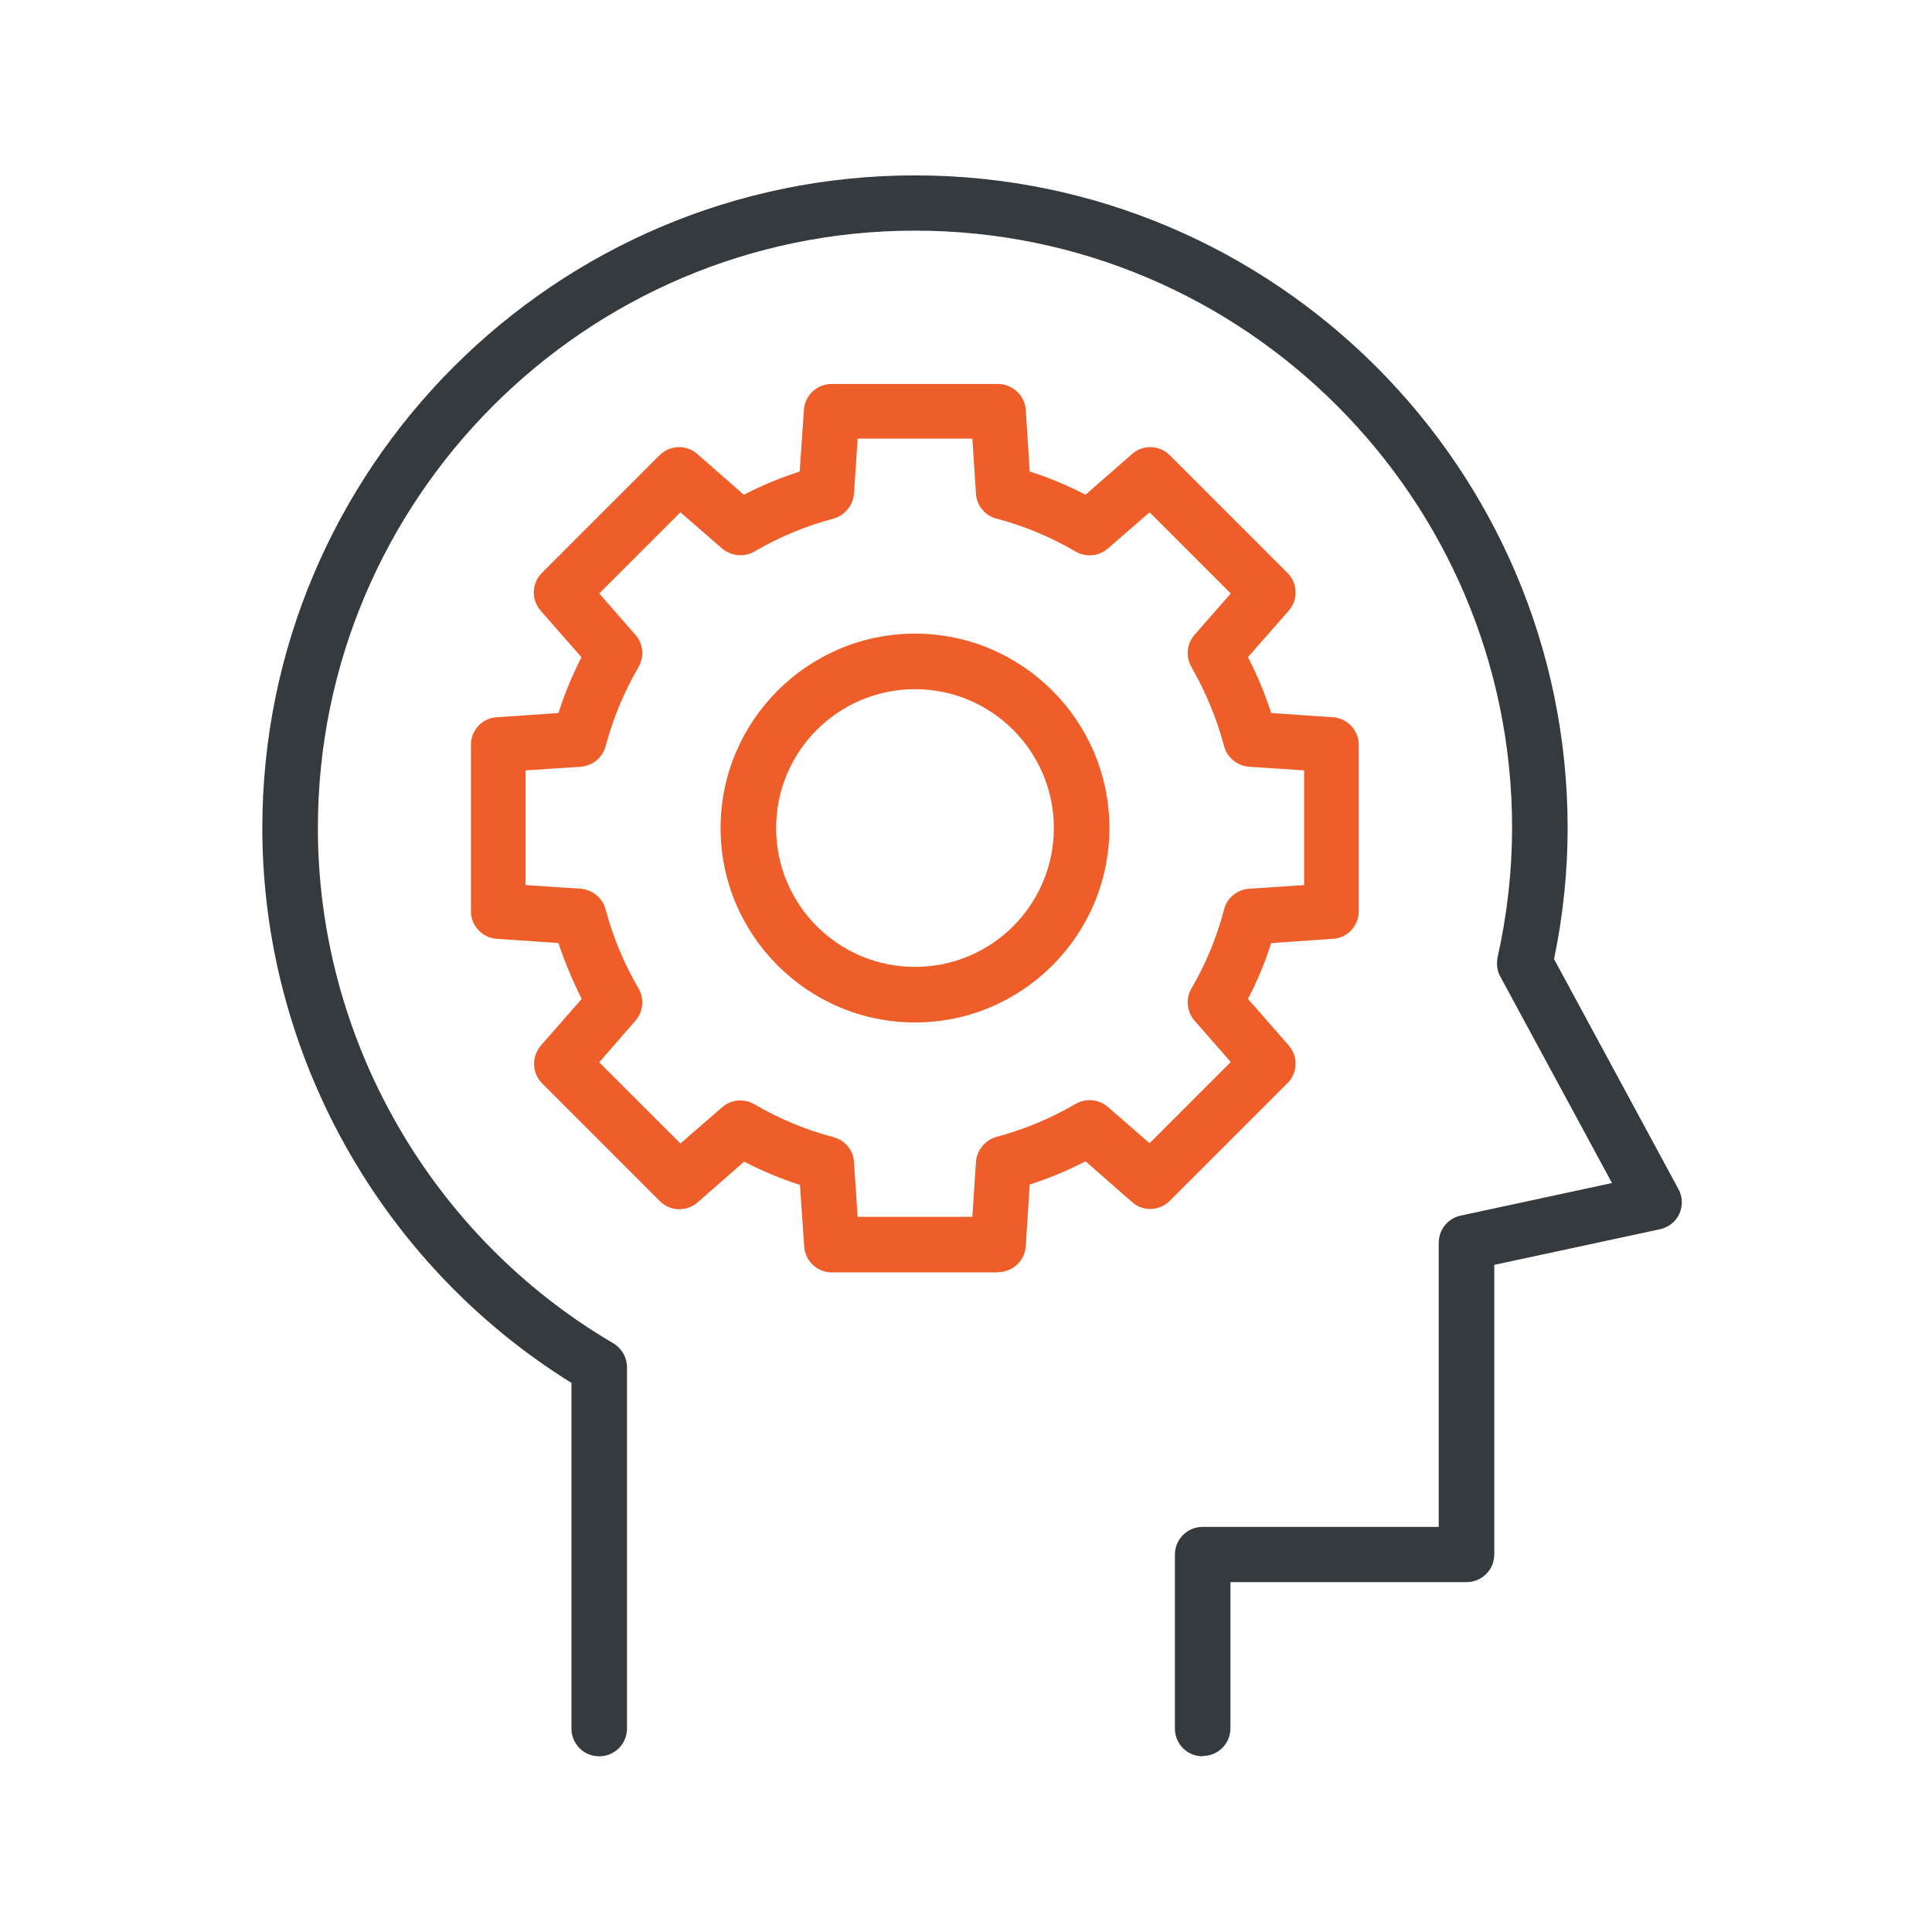
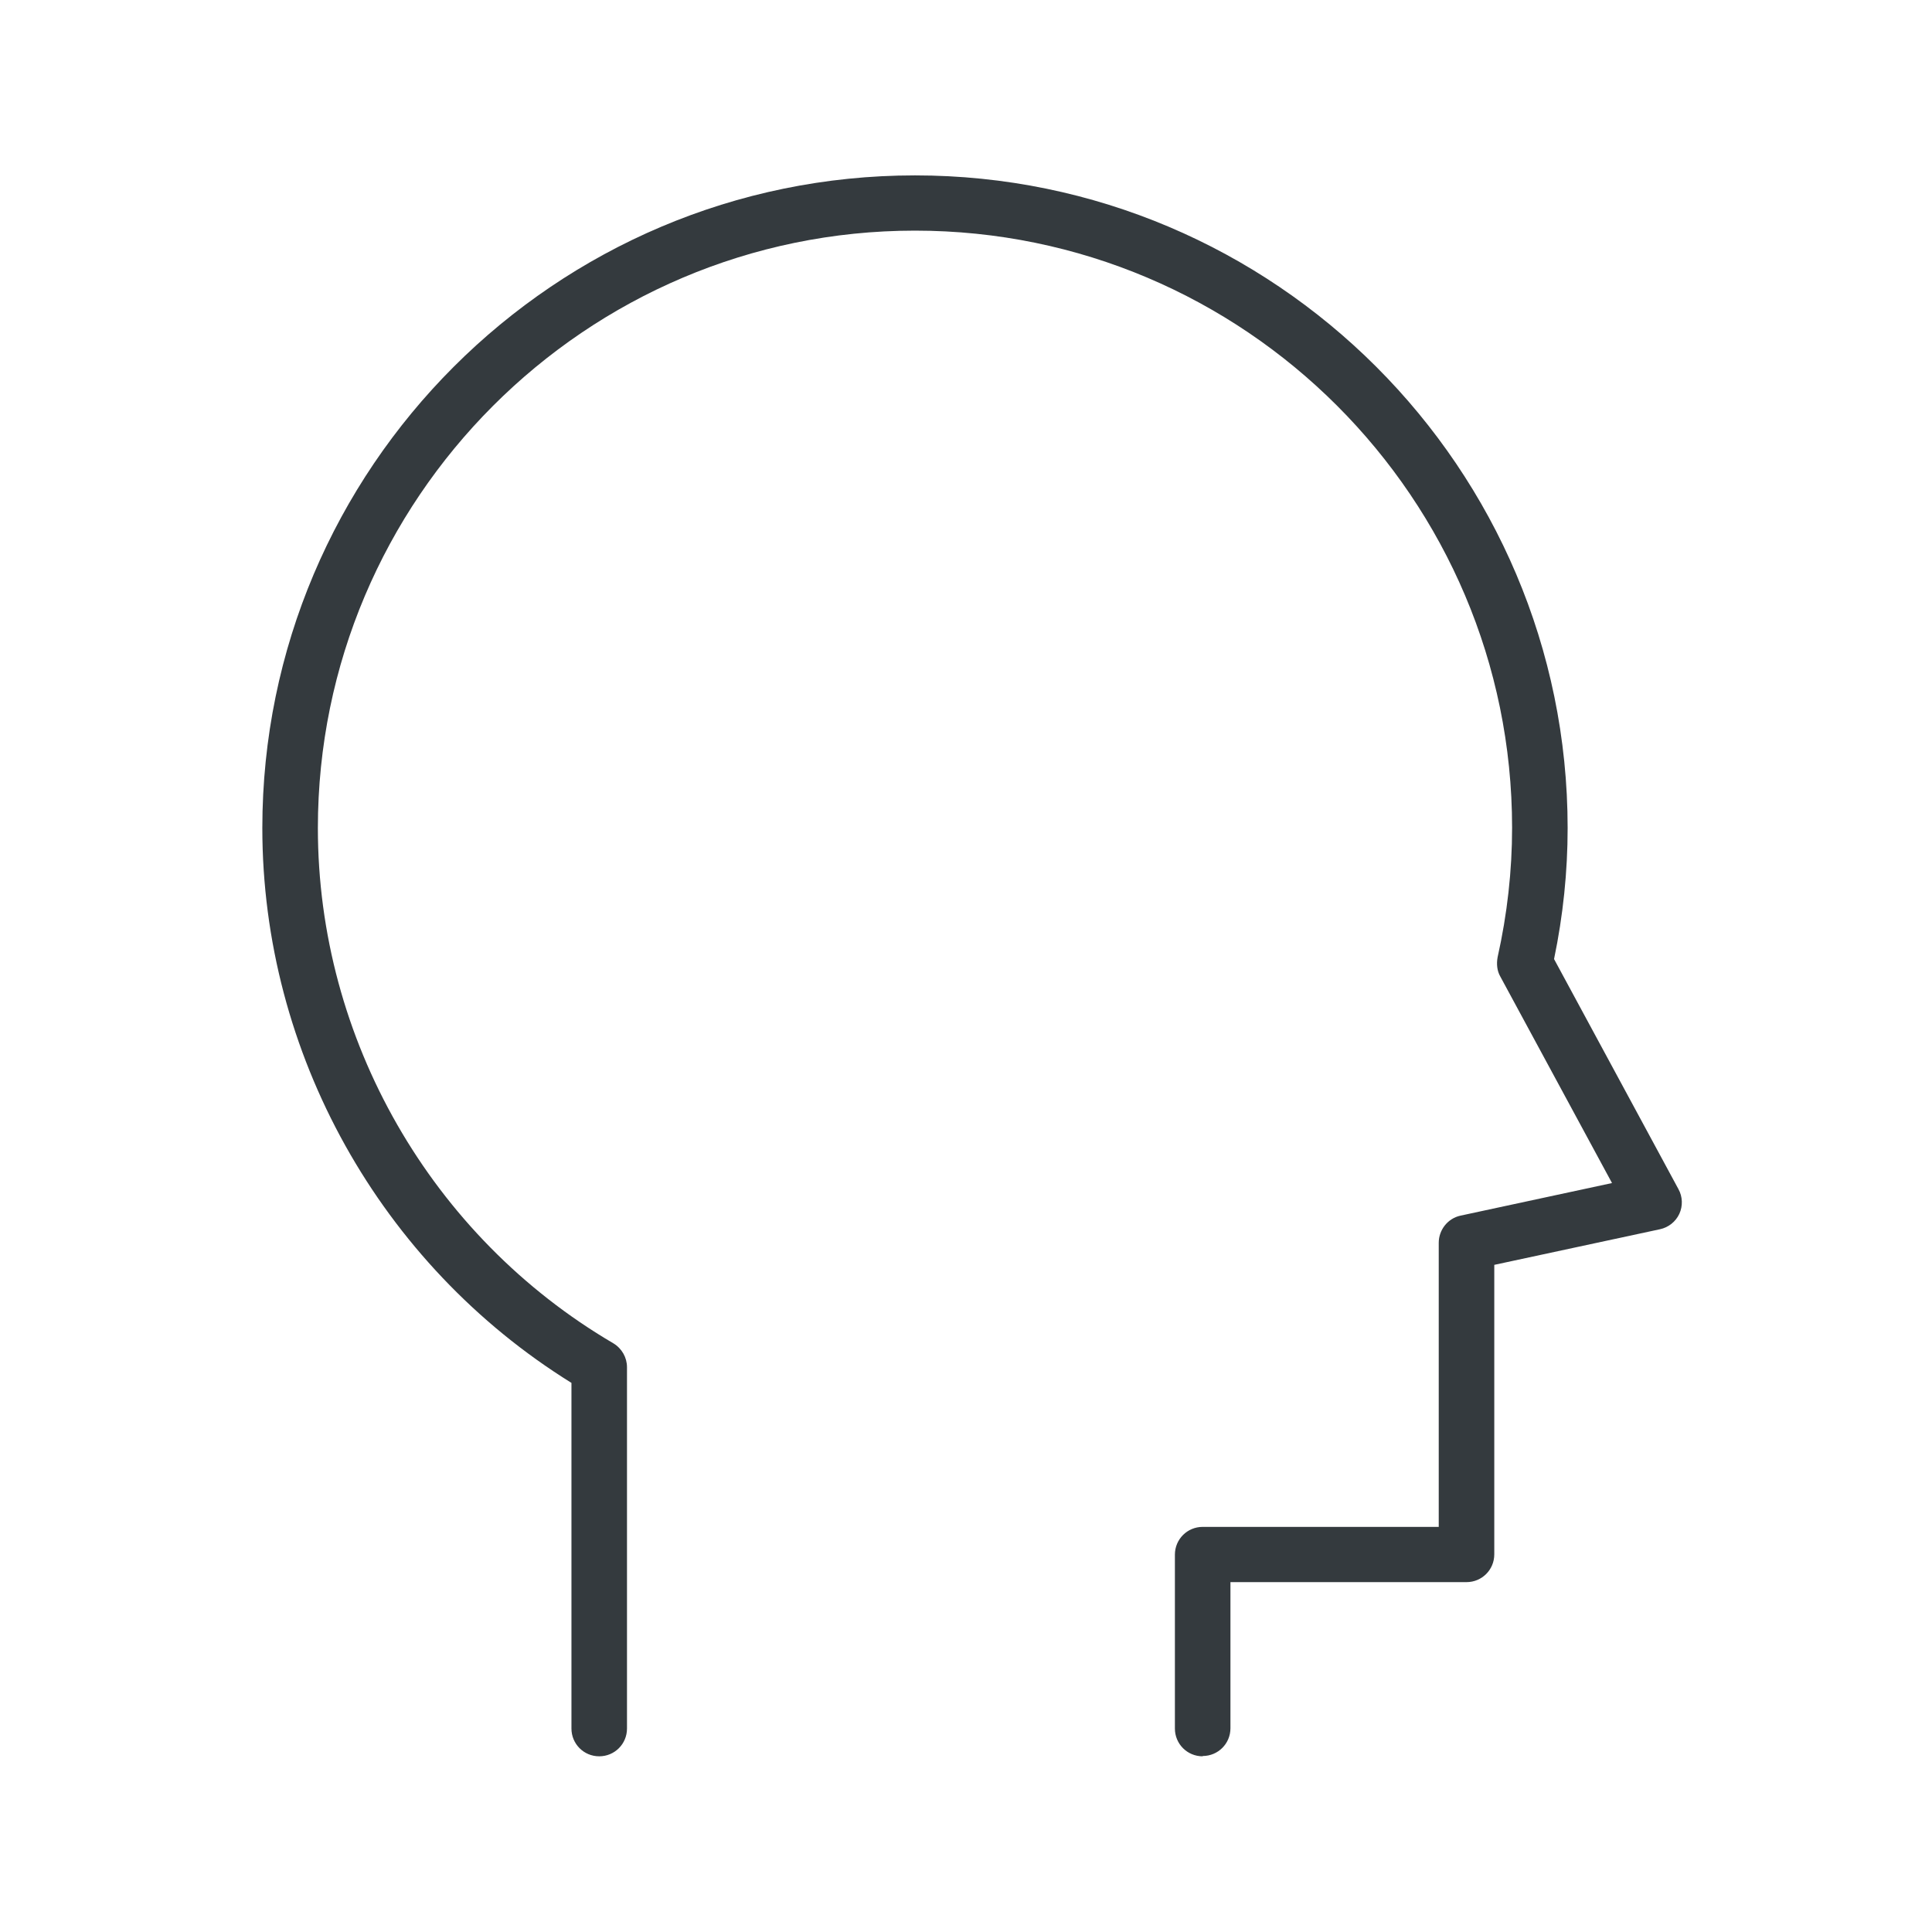
<svg xmlns="http://www.w3.org/2000/svg" id="Layer_1" data-name="Layer 1" viewBox="0 0 64 64">
  <defs>
    <style>
      .cls-1 {
        fill: #ef5d29;
      }

      .cls-2 {
        fill: #343a3e;
      }
    </style>
  </defs>
  <path class="cls-2" d="m39.84,58.18c-.51,0-.92-.41-.92-.92v-5.76c0-.51.41-.92.92-.92h7.82v-9.41c0-.43.3-.81.72-.9l5.02-1.08-3.7-6.84c-.11-.19-.13-.42-.09-.64.32-1.43.48-2.87.48-4.29,0-10.91-8.87-19.78-19.78-19.78S10.53,16.53,10.53,27.43c0,6.99,3.75,13.53,9.79,17.07.28.17.45.47.45.79v11.97c0,.51-.41.92-.92.92s-.92-.41-.92-.92v-11.45c-6.33-3.93-10.24-10.92-10.24-18.38,0-11.92,9.7-21.62,21.62-21.62s21.62,9.7,21.62,21.62c0,1.44-.15,2.9-.45,4.34l4.12,7.62c.14.25.15.56.03.82-.12.26-.36.45-.64.51l-5.49,1.18v9.59c0,.51-.41.92-.92.92h-7.82v4.84c0,.51-.41.92-.92.92Z" />
  <g>
-     <path class="cls-1" d="m33.07,42.15h-5.52c-.48,0-.88-.38-.91-.86l-.14-2.04c-.64-.2-1.25-.46-1.85-.77l-1.54,1.35c-.37.32-.91.3-1.25-.04l-3.9-3.9c-.34-.34-.36-.89-.04-1.26l1.35-1.54c-.3-.6-.56-1.21-.77-1.85l-2.04-.14c-.48-.03-.86-.43-.86-.91v-5.52c0-.48.38-.89.86-.91l2.04-.14c.2-.64.46-1.25.76-1.85l-1.35-1.54c-.32-.37-.3-.91.04-1.25l3.9-3.9c.34-.34.89-.36,1.25-.04l1.54,1.35c.59-.31,1.21-.56,1.85-.77l.14-2.04c.03-.48.43-.86.91-.86h5.52c.48,0,.89.38.92.86l.13,2.04c.64.2,1.25.46,1.85.77l1.54-1.35c.36-.32.91-.3,1.25.04l3.9,3.9c.34.34.36.89.04,1.25l-1.35,1.54c.31.6.56,1.21.77,1.85l2.04.14c.48.03.86.43.86.91v5.52c0,.48-.38.89-.86.91l-2.04.14c-.2.64-.46,1.25-.77,1.85l1.35,1.54c.32.37.3.91-.04,1.25l-3.9,3.9c-.34.34-.89.36-1.25.04l-1.54-1.35c-.6.31-1.21.56-1.85.77l-.13,2.04c-.03.48-.43.86-.92.86Zm-4.66-1.84h3.8l.12-1.82c.03-.39.3-.72.68-.83.91-.24,1.79-.61,2.62-1.09.34-.2.77-.16,1.07.1l1.38,1.2,2.69-2.69-1.2-1.37c-.26-.3-.3-.73-.1-1.07.48-.82.84-1.7,1.08-2.62.1-.38.43-.65.83-.68l1.82-.12v-3.8l-1.82-.12c-.39-.03-.73-.3-.83-.68-.24-.91-.61-1.8-1.08-2.62-.2-.34-.16-.77.1-1.07l1.2-1.37-2.69-2.69-1.38,1.2c-.3.26-.72.3-1.07.1-.82-.48-1.7-.85-2.62-1.09-.38-.1-.66-.43-.68-.83l-.12-1.82h-3.8l-.12,1.82c-.03.39-.3.72-.68.83-.91.24-1.8.61-2.62,1.09-.34.2-.77.15-1.07-.1l-1.38-1.2-2.69,2.69,1.2,1.37c.26.3.3.73.1,1.07-.48.82-.84,1.7-1.09,2.62-.1.38-.43.65-.83.68l-1.82.12v3.8l1.82.12c.39.03.73.3.83.68.24.91.61,1.8,1.09,2.62.2.34.16.77-.1,1.07l-1.2,1.38,2.69,2.69,1.38-1.2c.3-.26.72-.3,1.07-.1.82.48,1.7.85,2.62,1.09.38.1.66.43.68.83l.12,1.82Z" />
-     <path class="cls-1" d="m30.31,33.87c-3.55,0-6.44-2.89-6.44-6.44s2.89-6.44,6.44-6.44,6.44,2.89,6.44,6.44-2.89,6.44-6.44,6.44Zm0-11.04c-2.54,0-4.6,2.06-4.6,4.6s2.06,4.6,4.6,4.6,4.6-2.06,4.6-4.6-2.06-4.6-4.6-4.6Z" />
-   </g>
+     </g>
</svg>